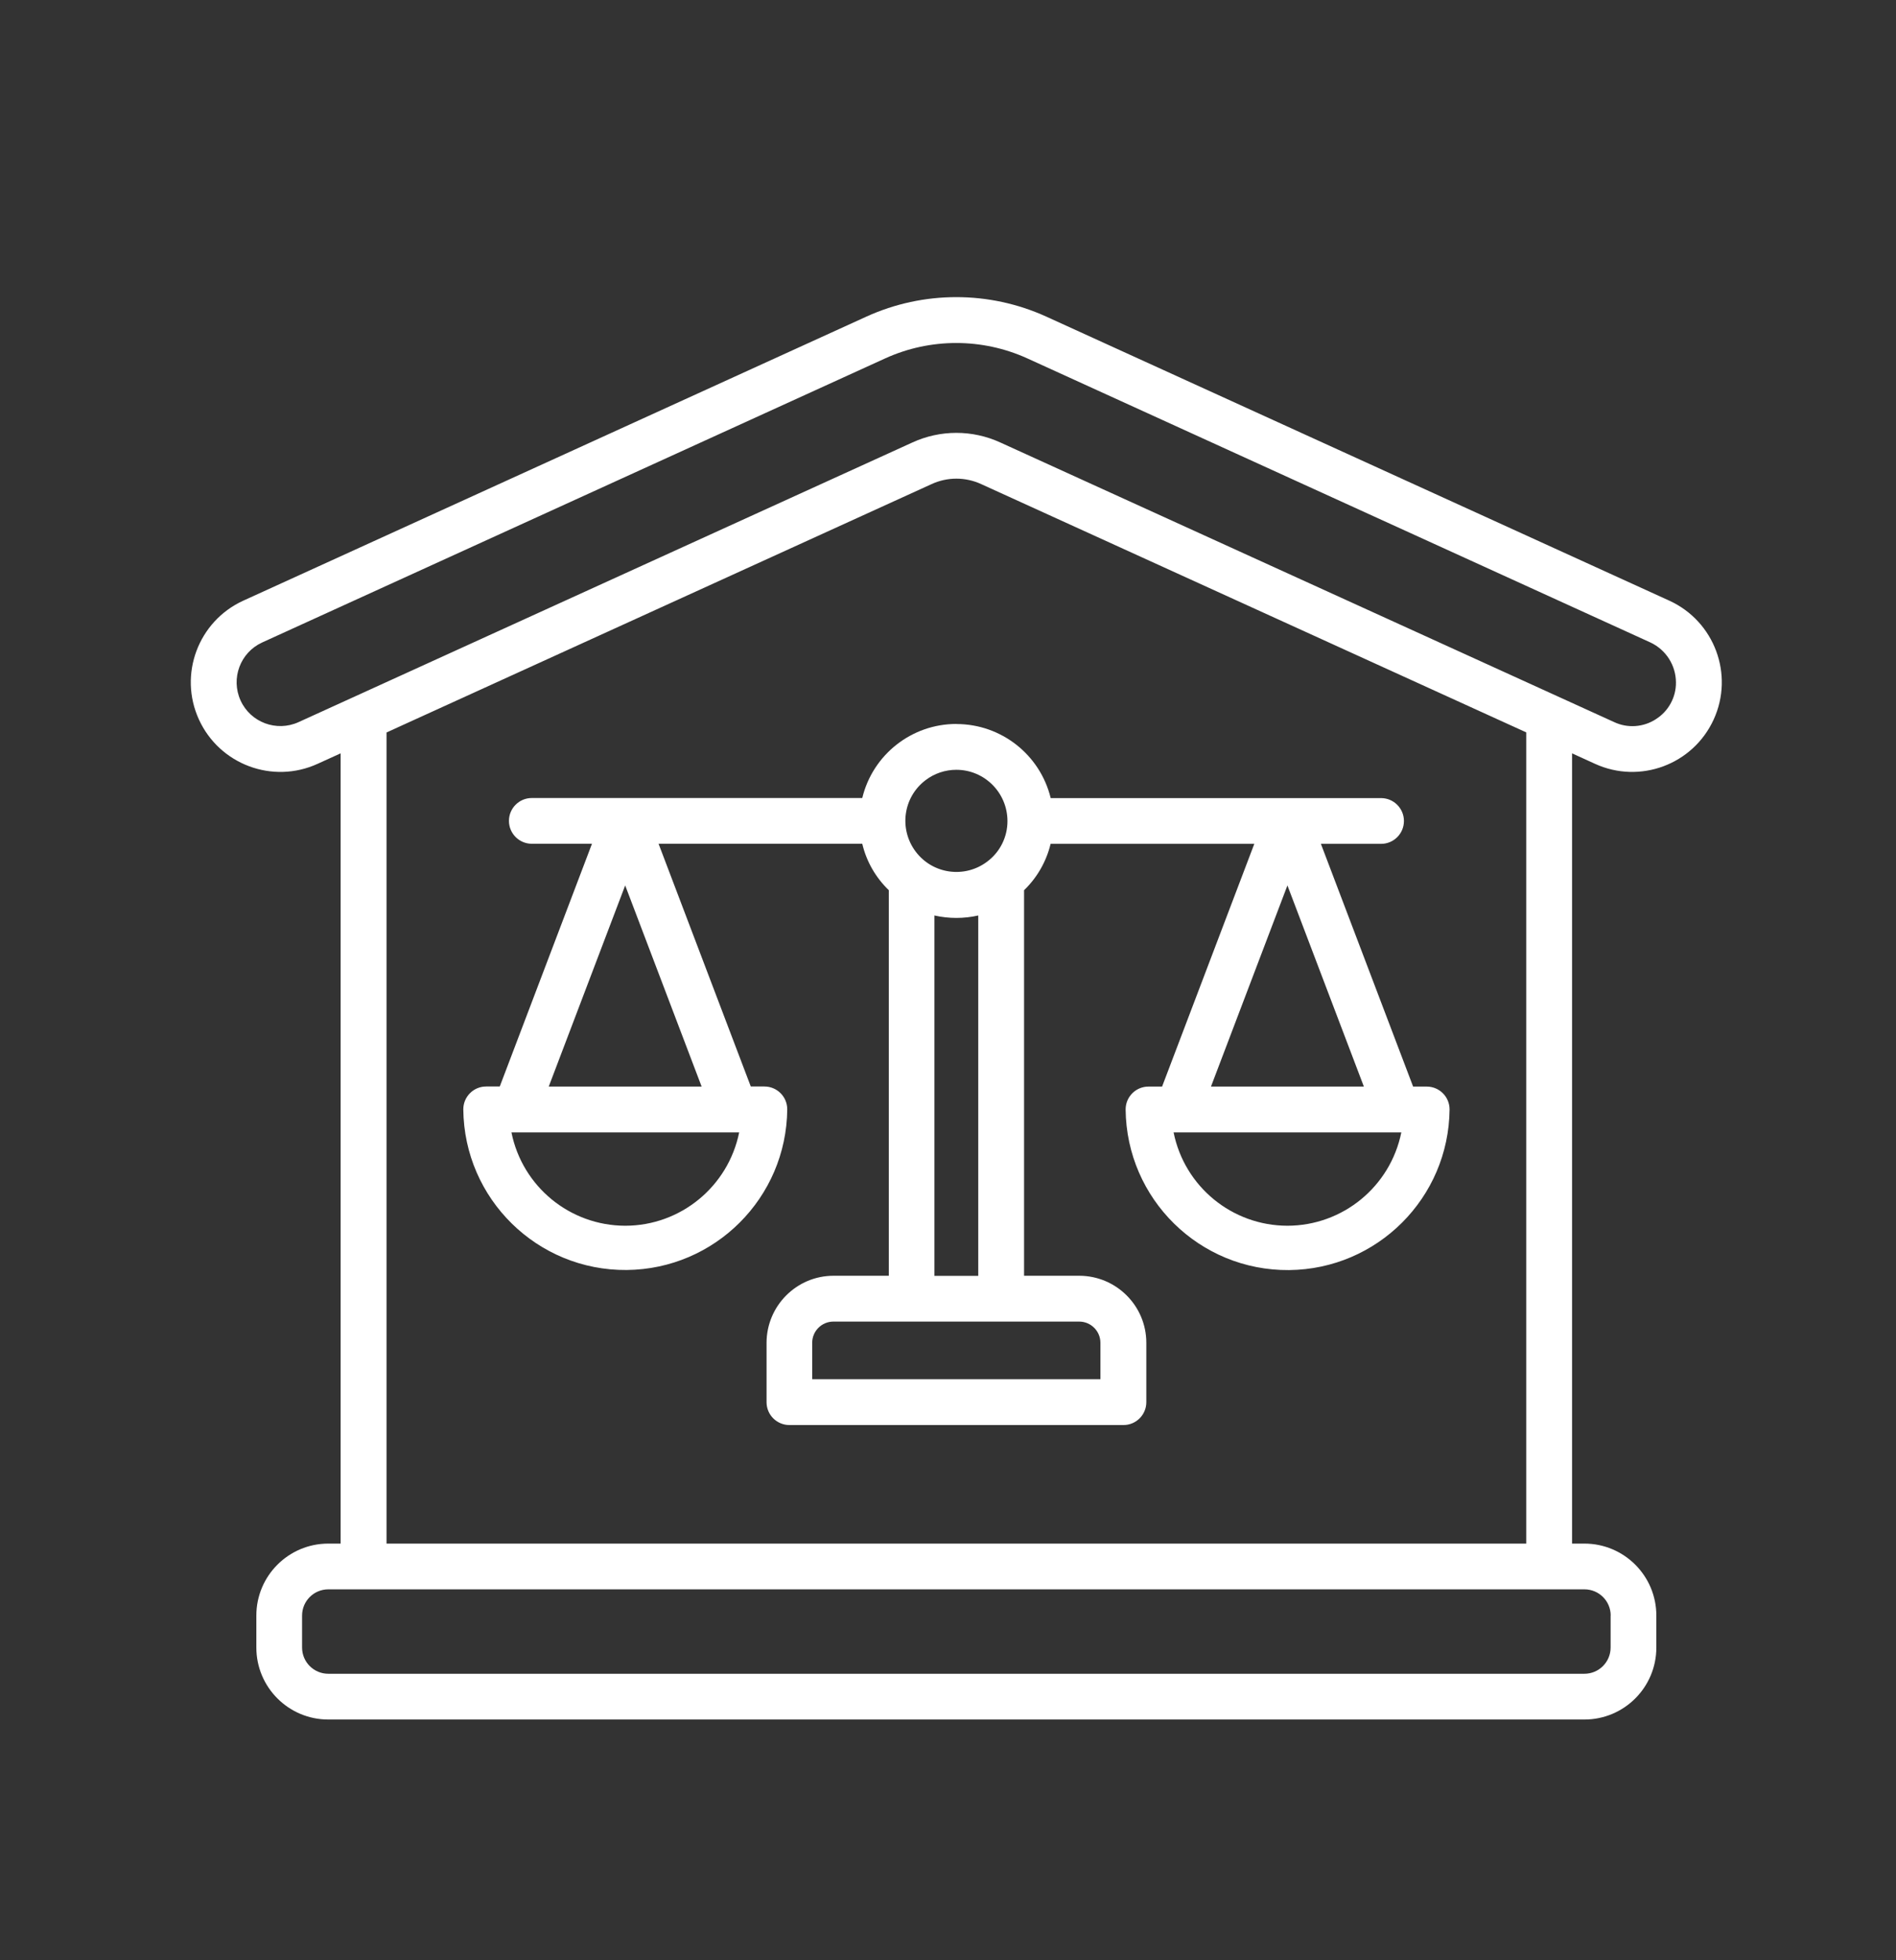
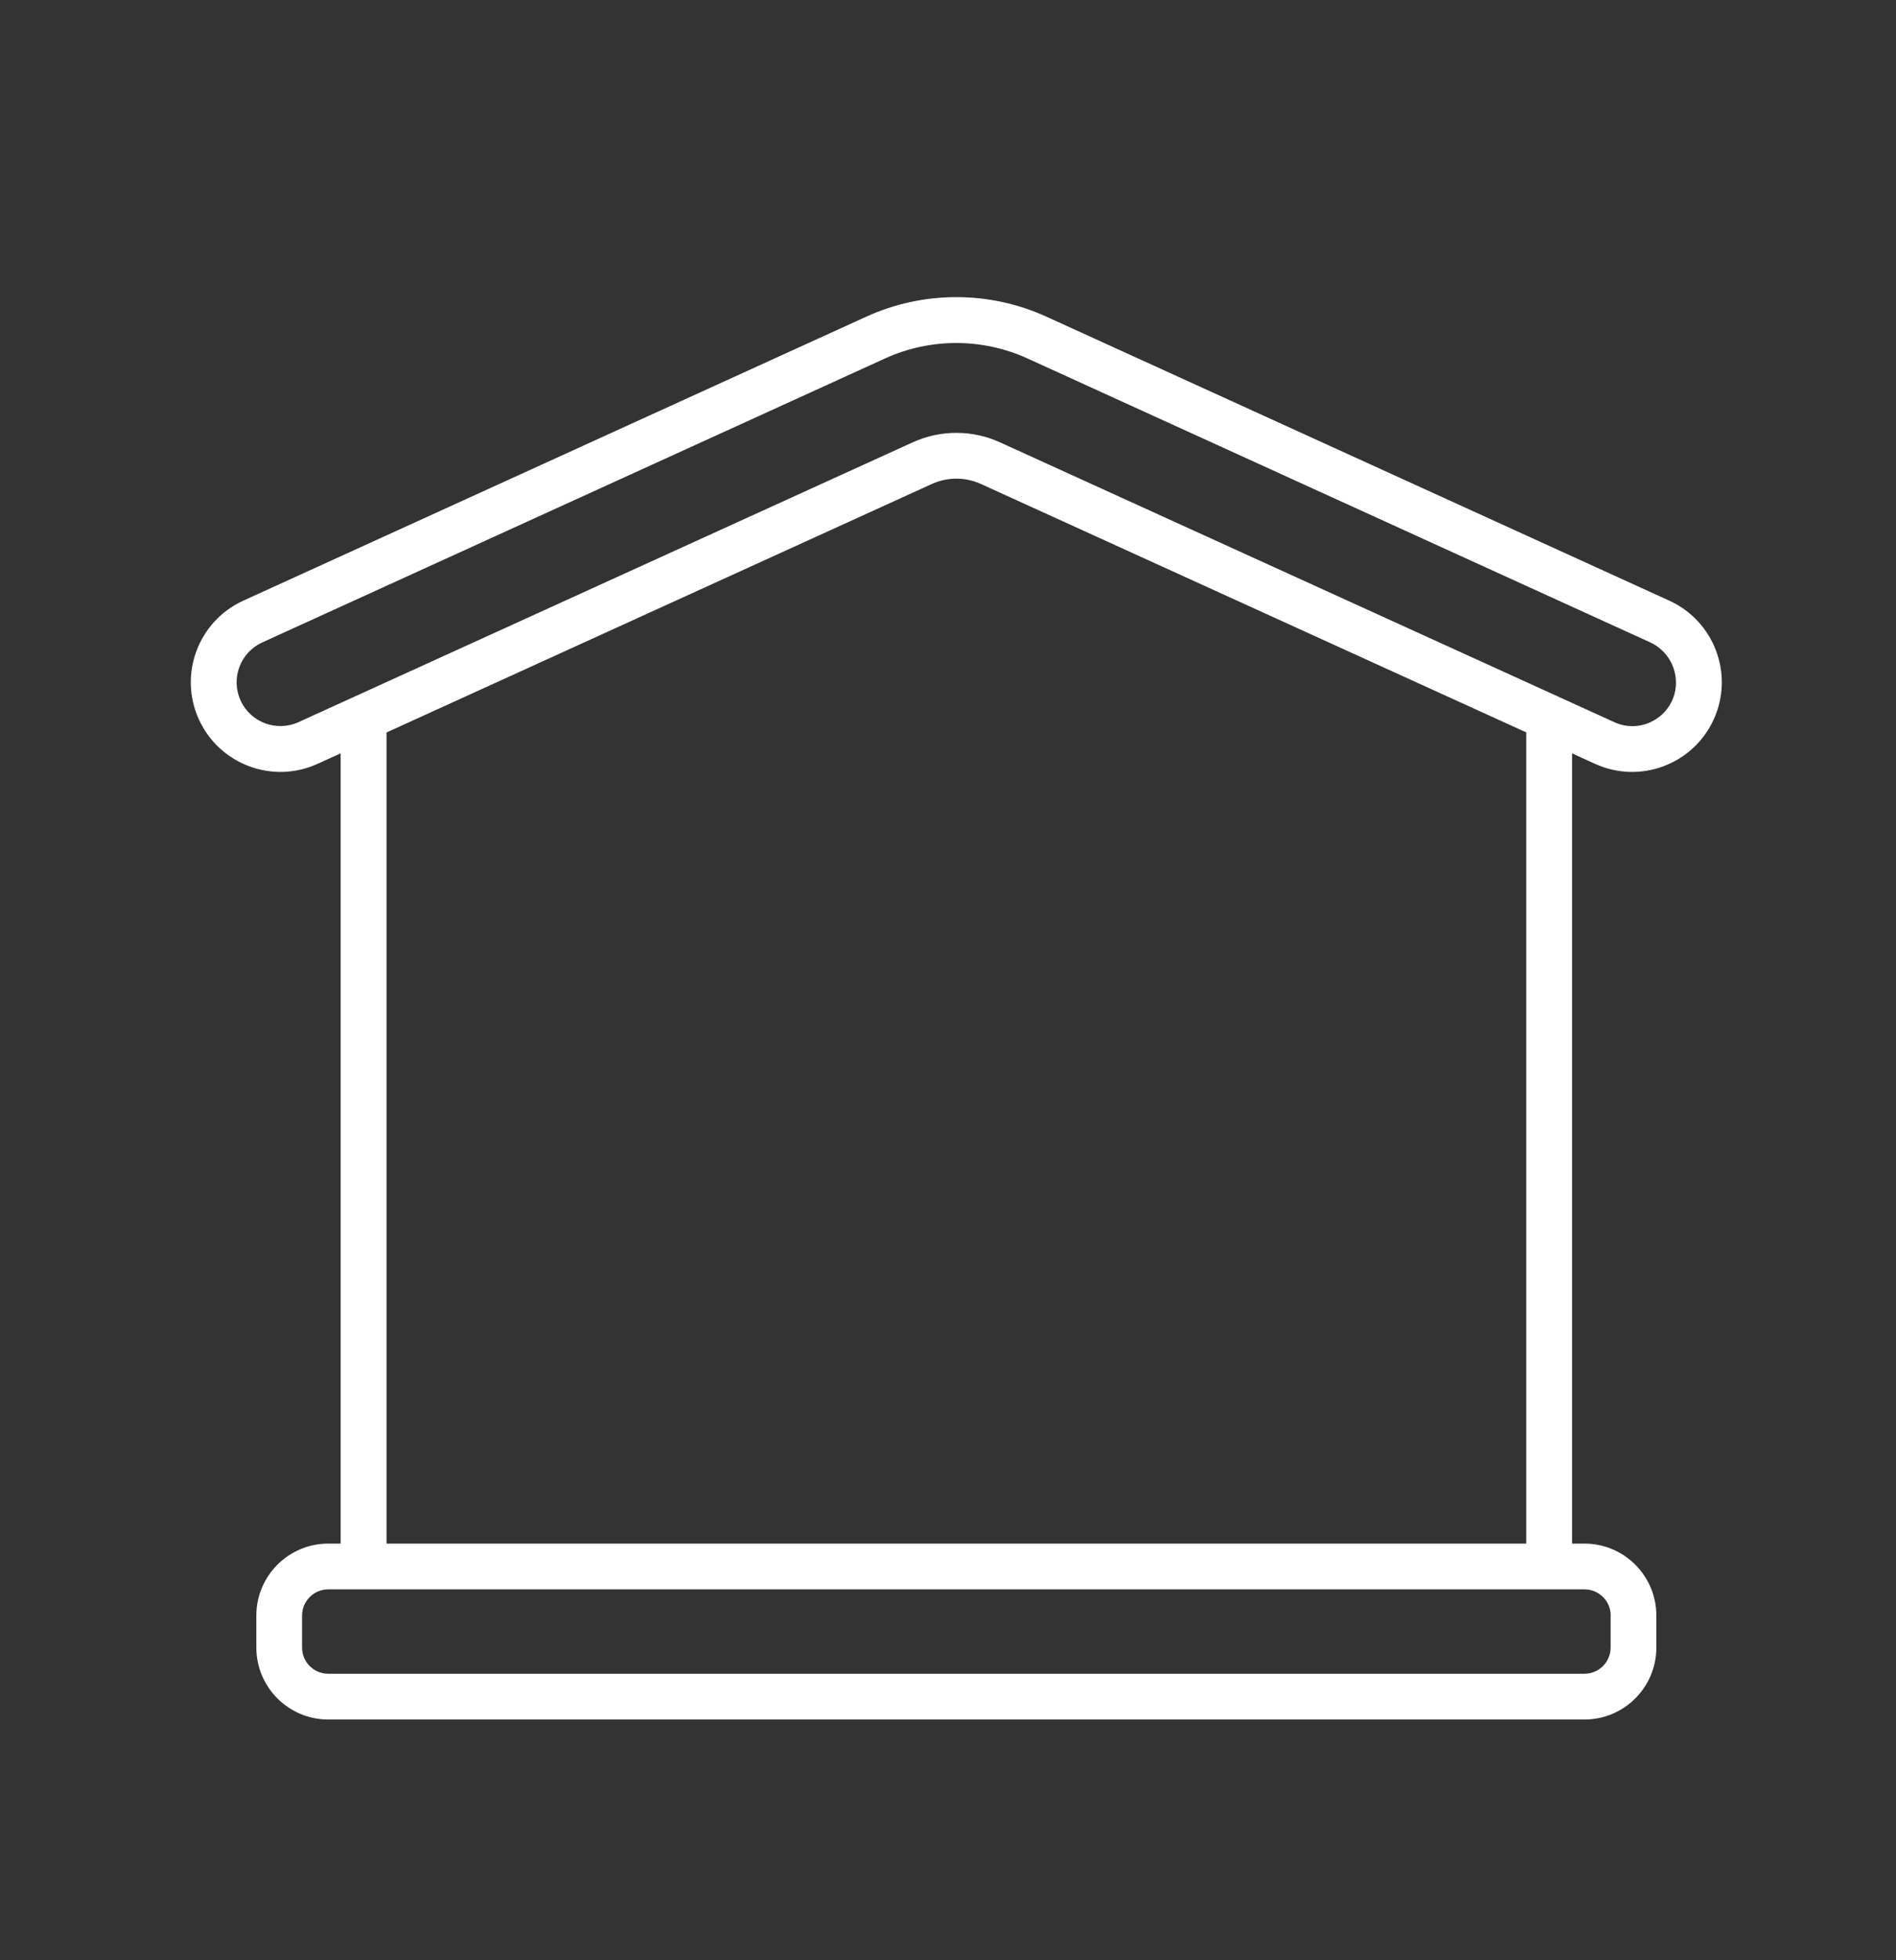
<svg xmlns="http://www.w3.org/2000/svg" id="Layer_1" data-name="Layer 1" viewBox="0 0 227.21 234.76">
  <rect x="0" y="0" width="227.21" height="234.76" fill="#333333" stroke="none" />
  <defs>
    <style>
      .cls-1 {
        fill: #ffffff;
      }
    </style>
  </defs>
  <path class="cls-1" d="M200.06,71.95l-74.68-34.03c-6.85-3.11-14.71-3.11-21.55,0L29.14,71.95c-5.39,2.47-7.77,8.84-5.3,14.23,2.47,5.39,8.84,7.77,14.23,5.3l2.75-1.25v94.65h-1.48c-4.76,0-8.62,3.86-8.62,8.62v3.83c0,4.76,3.86,8.62,8.62,8.62h150.53c4.76,0,8.62-3.86,8.62-8.62v-3.83c0-4.76-3.86-8.62-8.62-8.62h-1.48v-94.65l2.74,1.25c5.39,2.47,11.76.09,14.23-5.3,2.47-5.39.09-11.76-5.3-14.23h0ZM193.01,193.5v3.83c0,1.73-1.4,3.14-3.14,3.14H39.34c-1.73,0-3.14-1.4-3.14-3.14v-3.83c0-1.73,1.4-3.14,3.14-3.14h150.54c1.73,0,3.14,1.4,3.14,3.14ZM182.9,184.88H46.32v-97.15l65.3-29.74c1.9-.88,4.08-.88,5.98,0l65.3,29.73v97.15ZM198.45,86.13c-1.5.98-3.41,1.12-5.03.35l-73.54-33.48c-3.35-1.54-7.2-1.54-10.55,0l-73.55,33.49c-2.64,1.2-5.75.04-6.95-2.59-1.2-2.64-.04-5.75,2.59-6.95l74.67-34.03c5.4-2.45,11.6-2.45,17.01,0l74.68,34.03c1.86.87,3.05,2.73,3.06,4.78.02,1.79-.9,3.46-2.41,4.41h0Z" />
-   <path class="cls-1" d="M114.6,86.71c-5.35,0-10.01,3.67-11.27,8.87h-39.6c-1.52,0-2.74,1.23-2.74,2.74s1.23,2.74,2.74,2.74h7.21l-11.05,29.07h-1.63c-1.52,0-2.74,1.23-2.74,2.74.1,10.72,8.86,19.33,19.58,19.24,10.58-.1,19.14-8.65,19.24-19.24,0-1.52-1.23-2.74-2.74-2.74h-1.63l-11.05-29.07h24.41c.5,2.12,1.61,4.05,3.18,5.56v46.18h-6.62c-4.43,0-8.02,3.6-8.03,8.03v7.11c0,1.52,1.23,2.74,2.74,2.74h40.03c1.52,0,2.74-1.23,2.74-2.74v-7.11c0-4.43-3.6-8.02-8.03-8.03h-6.62v-46.18c1.57-1.51,2.67-3.44,3.18-5.55h24.41l-11.05,29.07h-1.63c-1.52,0-2.74,1.23-2.74,2.74.1,10.72,8.86,19.33,19.58,19.24,10.58-.1,19.14-8.65,19.24-19.24,0-1.52-1.23-2.74-2.74-2.74h-1.63l-11.05-29.07h7.21c1.52,0,2.74-1.23,2.74-2.74s-1.23-2.74-2.74-2.74h-39.59c-1.27-5.2-5.92-8.86-11.27-8.87h0ZM74.93,146.81c-6.63-.01-12.33-4.68-13.64-11.18h27.29c-1.32,6.49-7.02,11.17-13.64,11.18ZM65.76,130.14l9.16-24.09,9.16,24.09h-18.32ZM154.28,146.81c-6.63-.01-12.33-4.68-13.64-11.18h27.29c-1.32,6.5-7.02,11.17-13.65,11.18ZM145.12,130.14l9.16-24.09,9.16,24.09h-18.32ZM114.6,92.2c3.38,0,6.12,2.74,6.13,6.13.01,1.91-.89,3.72-2.42,4.86-2.69,2.04-6.53,1.52-8.57-1.18s-1.52-6.53,1.18-8.57c1.06-.81,2.36-1.24,3.69-1.24ZM131.87,160.83v4.36h-34.54v-4.36c0-1.4,1.14-2.54,2.54-2.54h29.46c1.4,0,2.54,1.14,2.54,2.54ZM111.98,152.81v-43.16c1.73.39,3.52.39,5.25,0v43.16h-5.25Z" />
</svg>